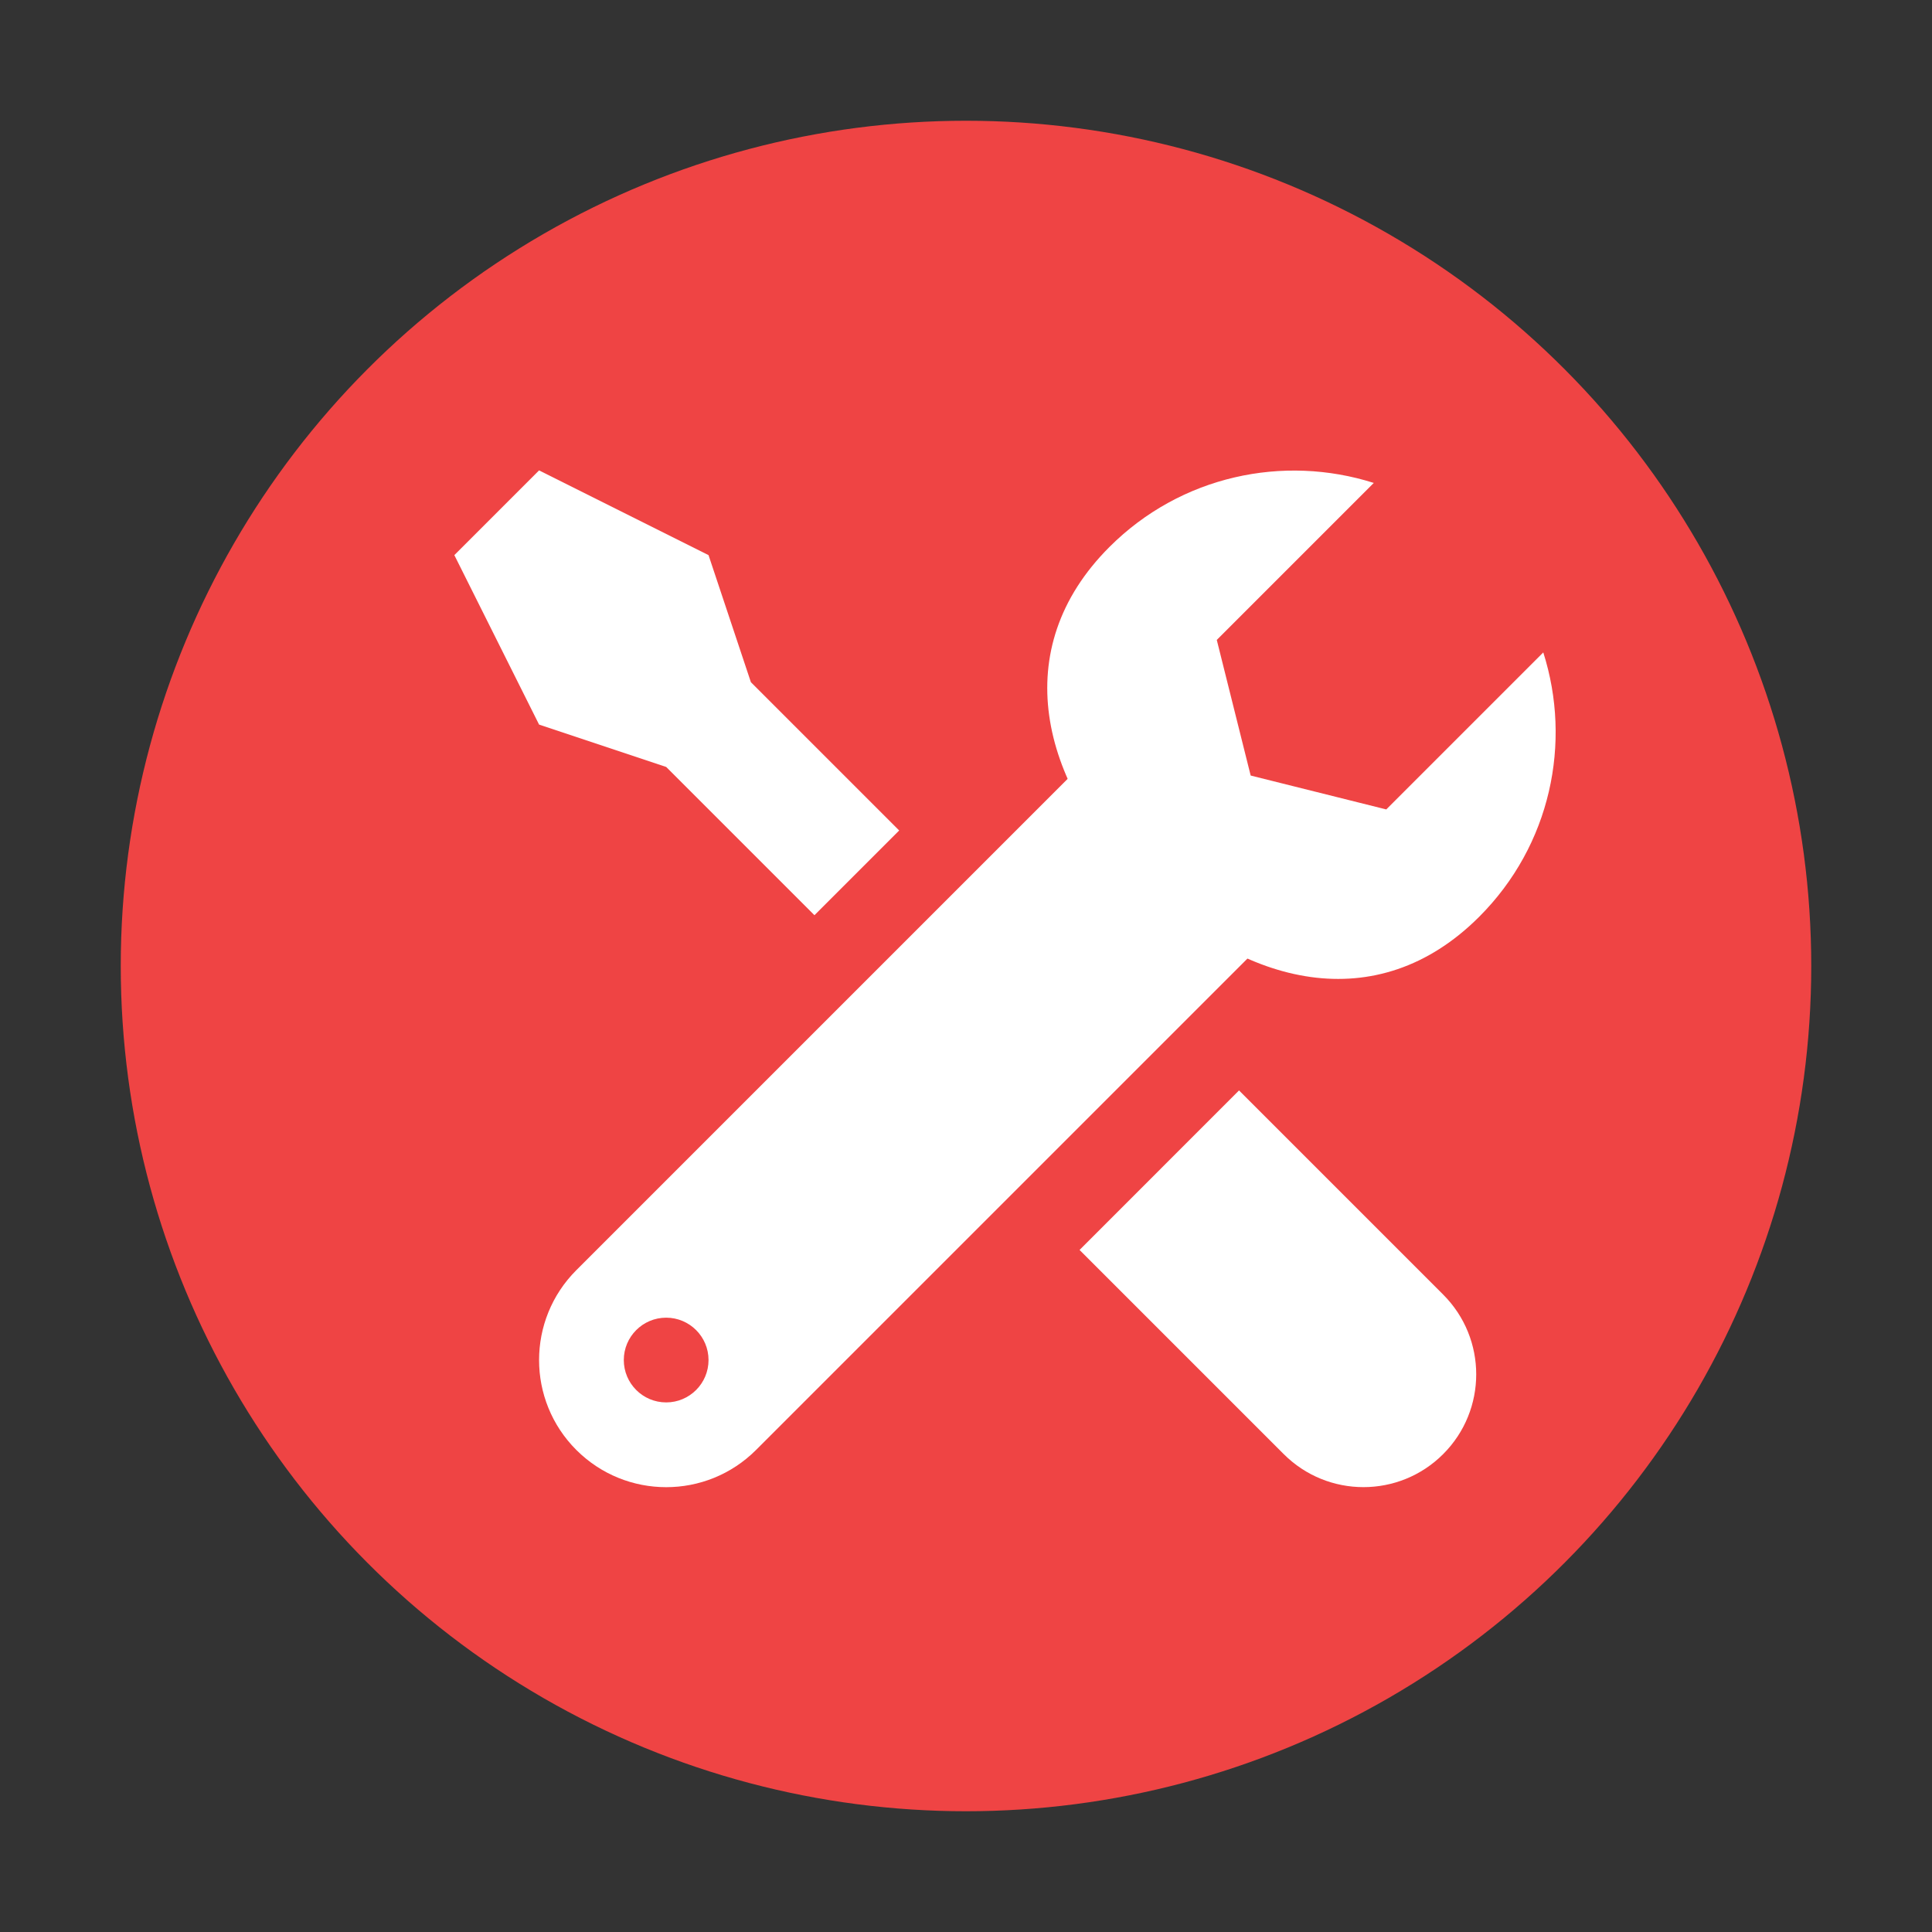
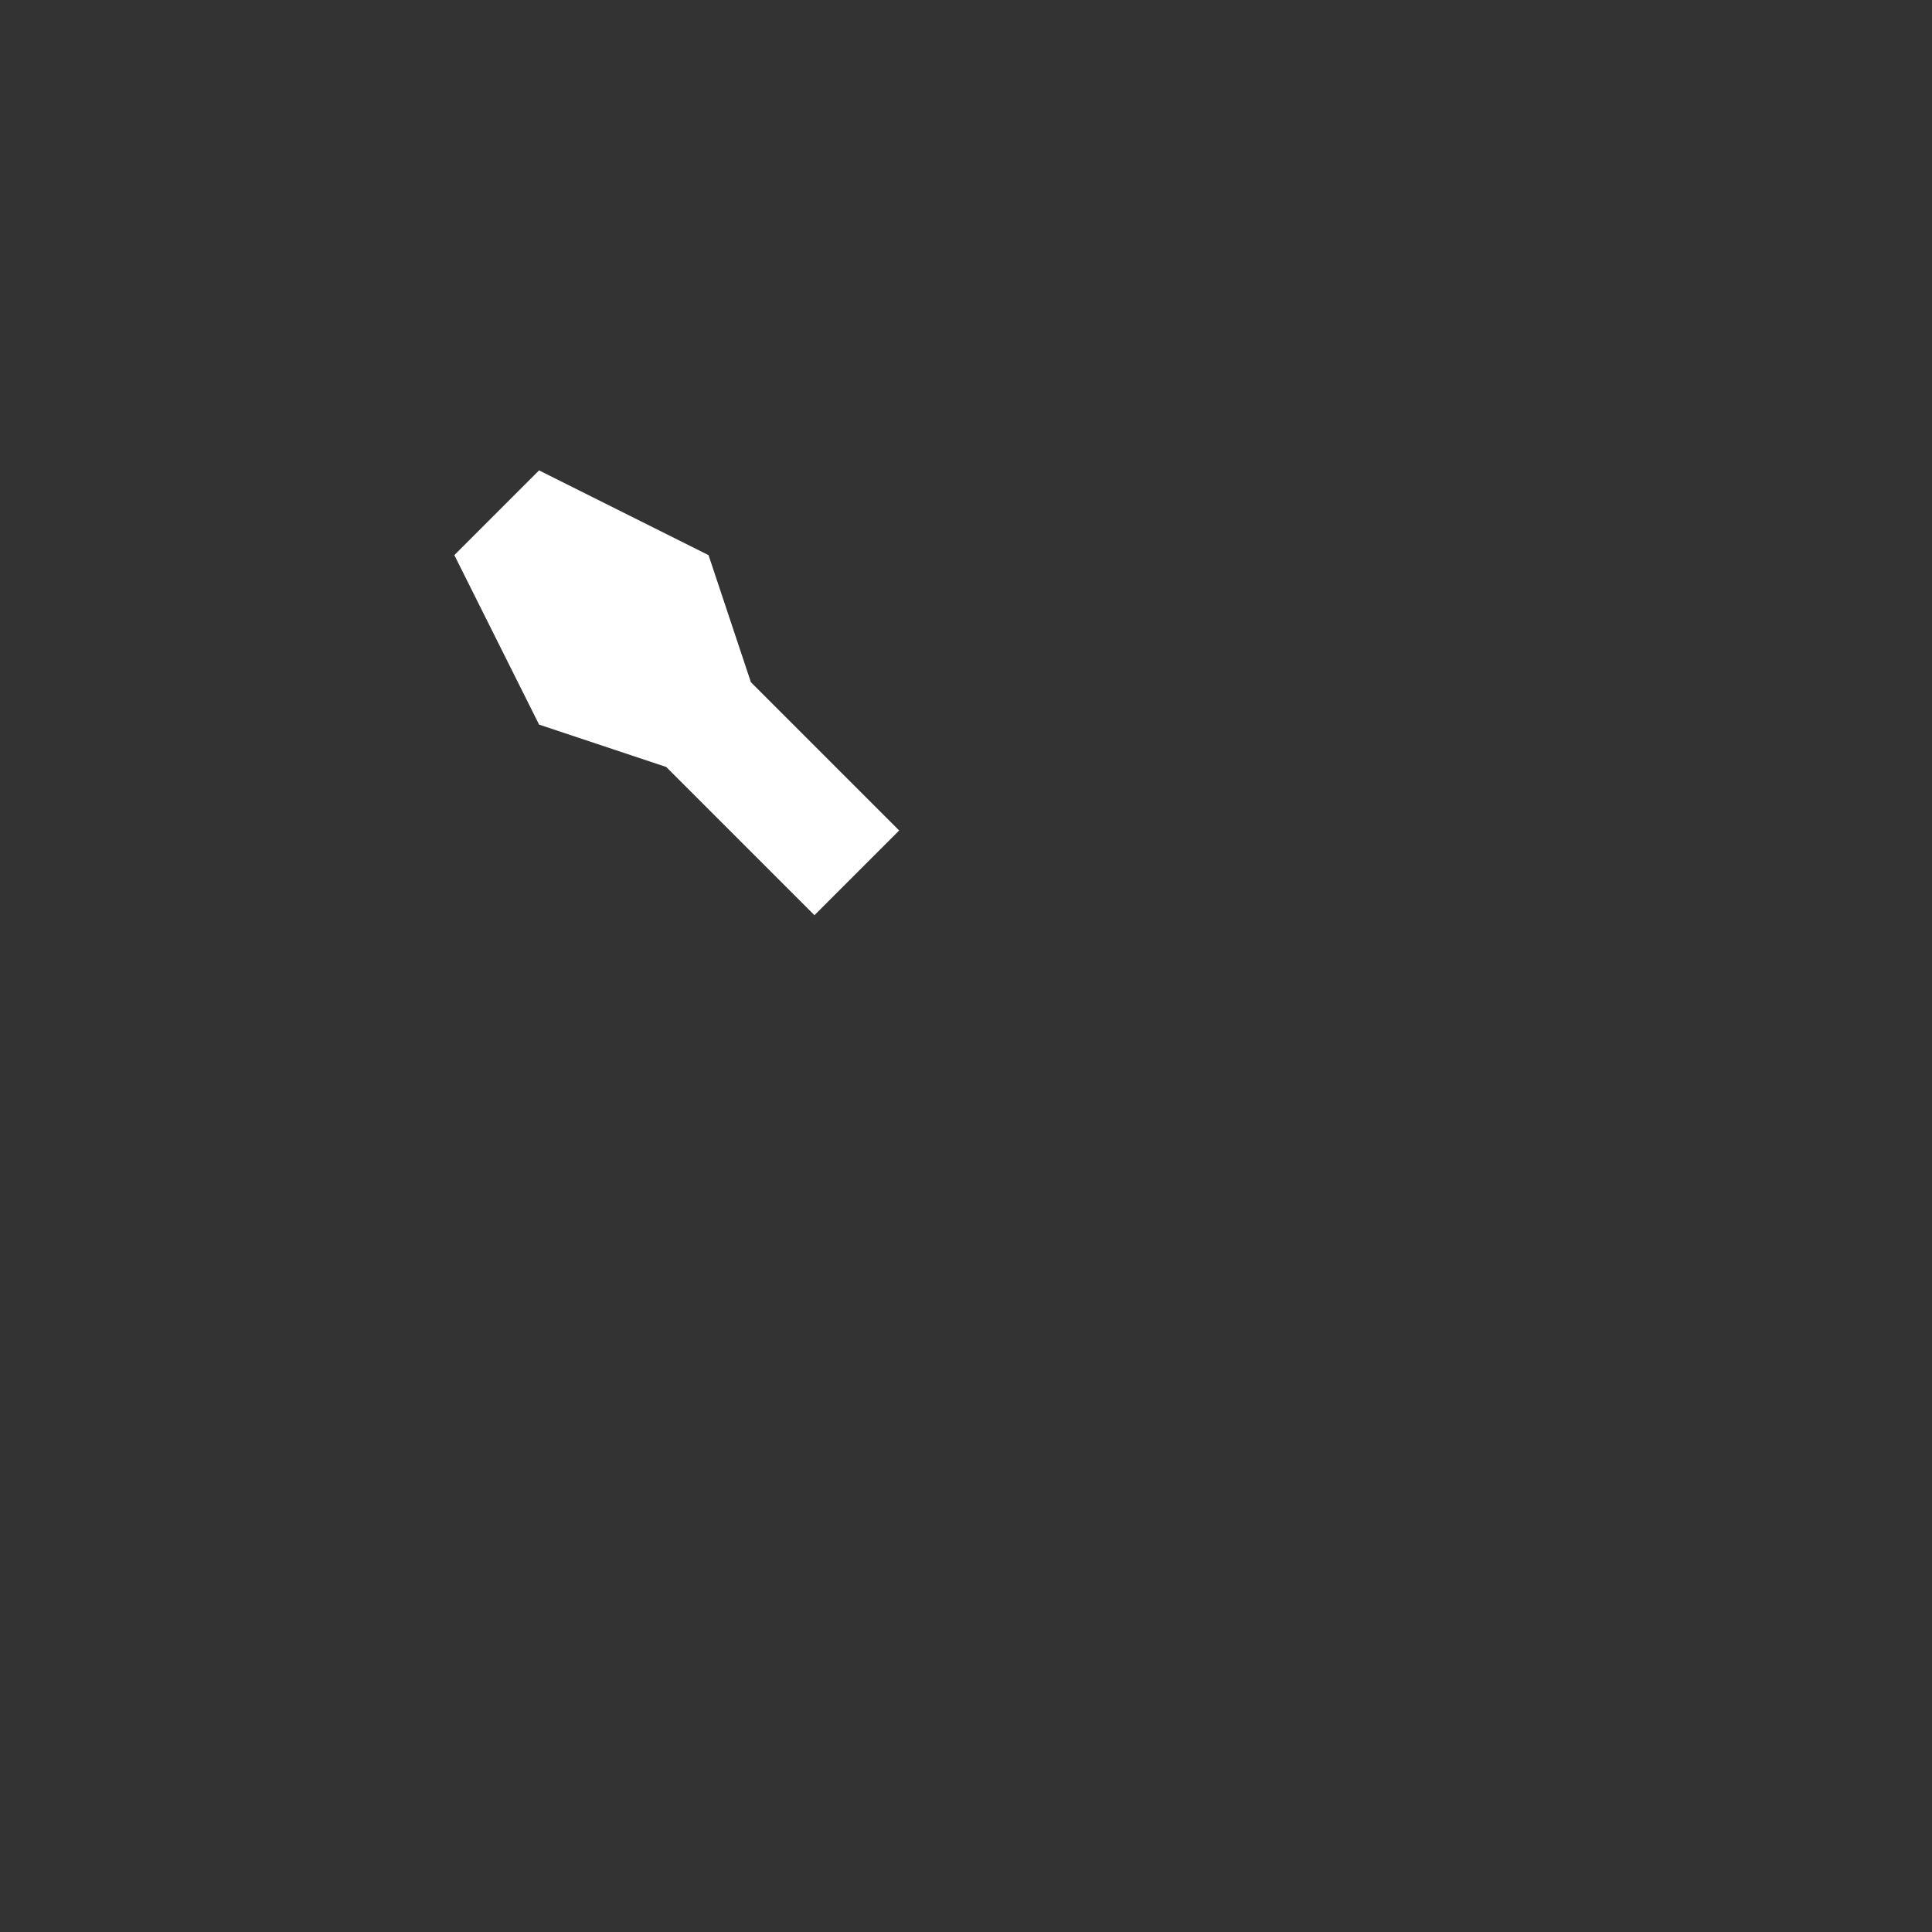
<svg xmlns="http://www.w3.org/2000/svg" viewBox="0 0 512 512" style="enable-background:new 0 0 512 512;">
  <rect x="0" y="0" width="512" height="512" fill="#333333" stroke="none" />
  <defs>
    <style type="text/css">
	.st0{fill:#EF4444;}
	.st1{fill:#FFFFFF;}
</style>
  </defs>
  <g>
-     <circle class="st0" cx="256" cy="256" r="224" />
-   </g>
-   <path d="M 286.095 331.247 C 286.095 331.247 336.571 381.723 340.198 385.35 C 351.874 397.025 370.791 397.025 382.457 385.35 C 394.132 373.674 394.132 354.756 382.457 343.079 C 378.83 339.454 328.353 288.977 328.353 288.977 L 286.095 331.247 Z" style="fill: rgb(255, 255, 255);" />
-   <path d="M 367.378 214.508 L 331.441 205.526 L 322.459 169.588 L 364.066 127.981 C 340.165 120.38 312.973 126.006 294.009 144.956 C 266.952 172.013 275.608 207.233 302.677 234.29 C 329.734 261.347 364.953 270.014 392.01 242.946 C 410.973 223.984 416.598 196.792 408.985 172.901 L 367.378 214.508 Z" style="fill: rgb(255, 255, 255);" />
+     </g>
  <polygon points="238.29 220.087 198.996 180.793 187.768 147.112 142.86 124.658 120.406 147.112 142.86 192.021 176.542 203.247 215.836 242.541" style="fill: rgb(255, 255, 255);" />
-   <path d="M 298.68 190.661 C 260.912 228.429 156.816 332.526 152.728 336.613 C 139.571 349.771 139.571 371.091 152.728 384.25 C 165.887 397.407 187.207 397.407 200.365 384.25 C 204.452 380.162 308.549 276.066 346.317 238.298 L 298.68 190.661 Z M 176.542 371.653 C 170.344 371.653 165.314 366.623 165.314 360.426 C 165.314 354.228 170.344 349.199 176.542 349.199 C 182.739 349.199 187.768 354.228 187.768 360.426 C 187.768 366.623 182.739 371.653 176.542 371.653 Z" style="fill: rgb(255, 255, 255);" />
</svg>